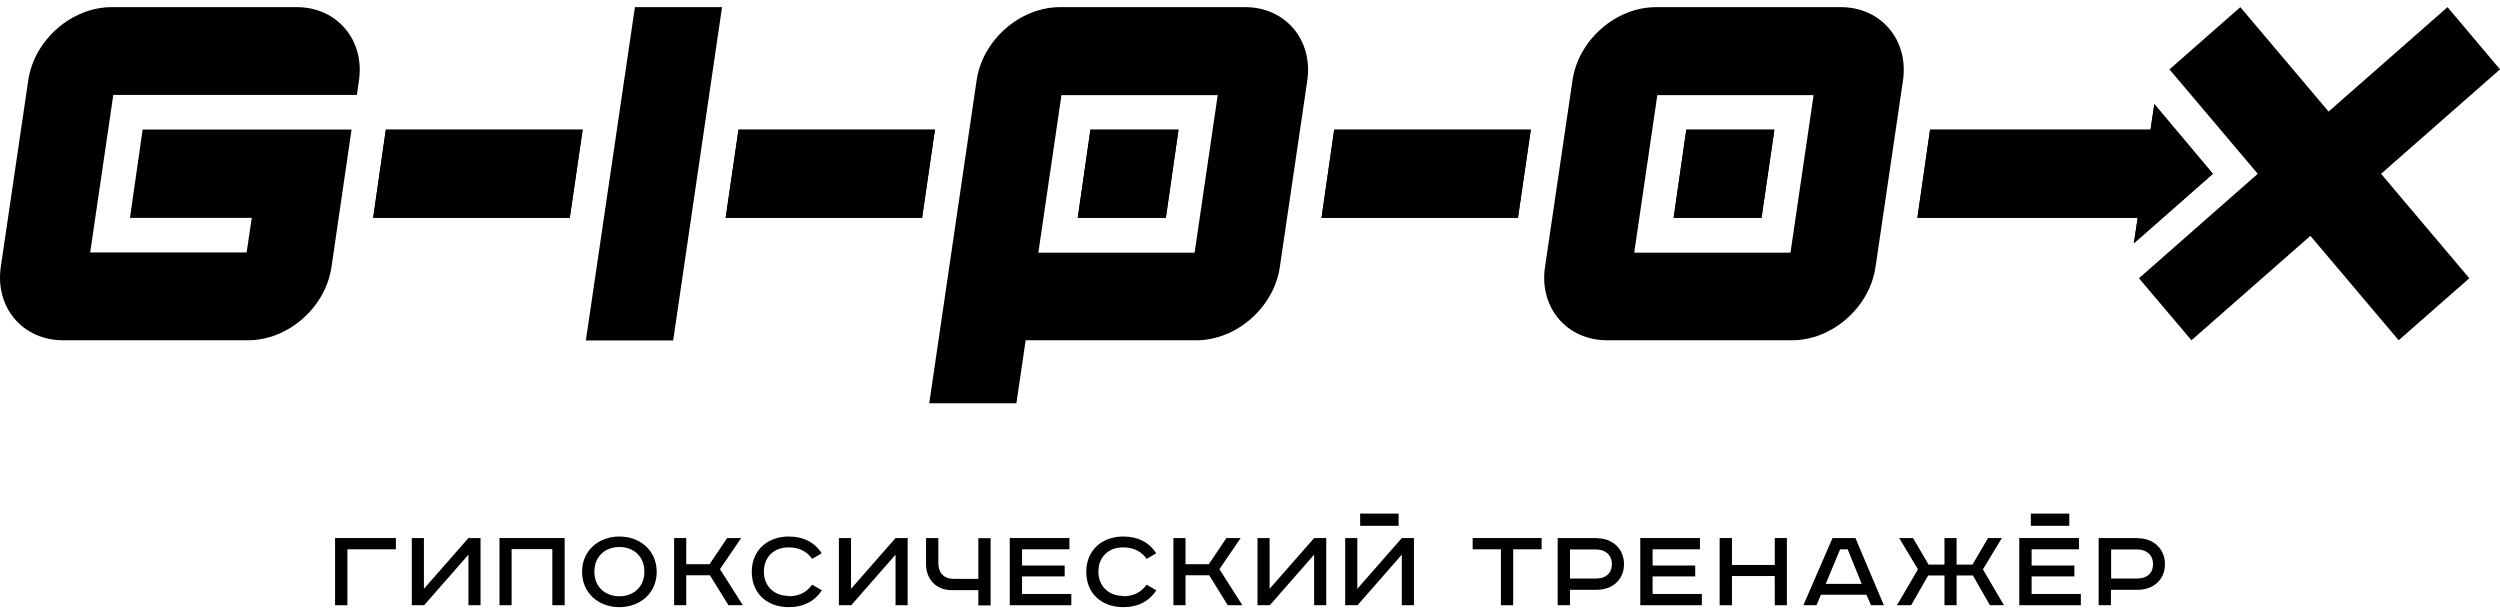
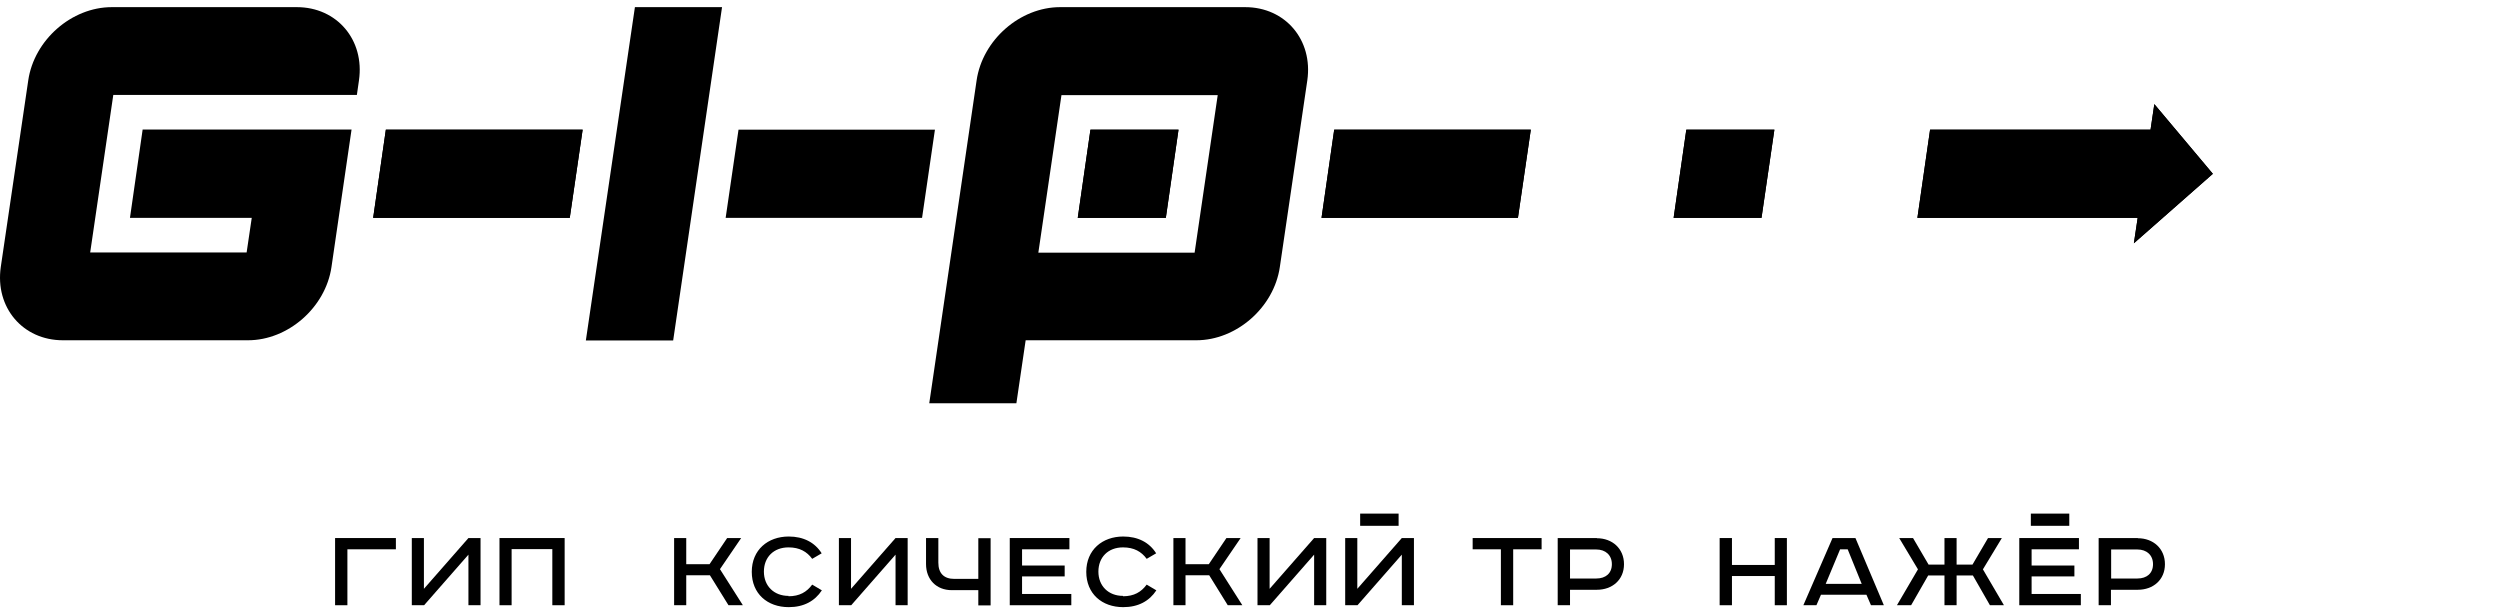
<svg xmlns="http://www.w3.org/2000/svg" width="175" height="43" viewBox="0 0 175 43" fill="none">
-   <path d="M50.795 15.253H64.544L65.445 9.079H51.696L50.795 15.253Z" fill="black" />
  <path d="M50.795 15.253H64.544L65.445 9.079H51.696L50.795 15.253Z" fill="black" />
  <path d="M26.121 15.253H39.883L40.785 9.079H27.009L26.121 15.253Z" fill="black" />
  <path d="M26.121 15.253H39.883L40.785 9.079H27.009L26.121 15.253Z" fill="black" />
  <path d="M75.442 15.253H81.608L82.496 9.079H76.331L75.442 15.253Z" fill="black" />
  <path d="M75.442 15.253H81.608L82.496 9.079H76.331L75.442 15.253Z" fill="black" />
  <path d="M117.153 15.253H123.305L124.207 9.079H118.042L117.153 15.253Z" fill="black" />
  <path d="M117.153 15.253H123.305L124.207 9.079H118.042L117.153 15.253Z" fill="black" />
  <path d="M92.506 15.253H106.255L107.157 9.079H93.394L92.506 15.253Z" fill="black" />
  <path d="M92.506 15.253H106.255L107.157 9.079H93.394L92.506 15.253Z" fill="black" />
  <path d="M154.9 12.166L150.803 7.288L150.538 9.079H135.105L134.217 15.253H149.637L149.371 17.03L154.9 12.166Z" fill="black" />
  <path d="M154.9 12.166L150.803 7.288L150.538 9.079H135.105L134.217 15.253H149.637L149.371 17.03" fill="black" />
  <path d="M87.163 0.5H74.209C71.398 0.5 68.773 2.798 68.362 5.631L65.048 28.228H71.147L71.796 23.819H83.742C86.553 23.819 89.178 21.52 89.589 18.687L91.511 5.631C91.922 2.798 89.974 0.5 87.163 0.5ZM83.623 17.685H72.684L74.302 6.66H85.24L83.623 17.685Z" fill="black" />
-   <path d="M128.874 0.5H115.92C113.11 0.5 110.484 2.798 110.073 5.631L108.151 18.687C107.727 21.52 109.676 23.819 112.486 23.819H125.44C128.251 23.819 130.876 21.52 131.287 18.687L133.209 5.631C133.62 2.798 131.671 0.5 128.861 0.5M125.334 17.685H114.396L116.013 6.66H126.951L125.334 17.685Z" fill="black" />
  <path d="M41.01 23.832H47.122L50.543 0.5H44.444L41.01 23.832Z" fill="black" />
-   <path d="M175 4.856L171.327 0.5L163.001 7.81L156.823 0.5L151.864 4.856L158.042 12.166L149.729 19.476L153.402 23.819L161.728 16.509L167.907 23.819L172.852 19.476L166.674 12.166" fill="black" />
  <path d="M20.778 0.5H7.824C5.013 0.5 2.388 2.798 1.977 5.631L0.055 18.687C-0.356 21.52 1.593 23.819 4.403 23.819H17.357C20.168 23.819 22.793 21.52 23.204 18.687L24.609 9.066H9.985L9.097 15.253H17.622L17.264 17.672H6.313L7.93 6.647H24.981L25.127 5.631C25.538 2.798 23.588 0.5 20.778 0.5Z" fill="black" />
  <path d="M23.456 42.366H24.318V38.451H27.712V37.663H23.456" fill="black" />
  <path d="M29.674 41.217V37.663H28.826V42.366H29.687L32.79 38.825V42.366H33.638V37.663H32.79" fill="black" />
  <path d="M34.964 42.366H35.813V38.438H38.663V42.366H39.525V37.663H34.964" fill="black" />
-   <path d="M43.357 37.556C41.912 37.556 40.745 38.531 40.745 40.028C40.745 41.525 41.912 42.5 43.357 42.5C44.802 42.5 45.969 41.525 45.969 40.028C45.969 38.531 44.802 37.556 43.357 37.556ZM43.357 41.738C42.376 41.738 41.607 41.097 41.607 40.014C41.607 38.932 42.376 38.291 43.357 38.291C44.338 38.291 45.107 38.932 45.107 40.014C45.107 41.097 44.338 41.738 43.357 41.738Z" fill="black" />
  <path d="M51.882 37.663H50.901L49.668 39.493H48.037V37.663H47.188V42.366H48.037V40.268H49.694L50.994 42.366H52.001L50.397 39.841" fill="black" />
  <path d="M55.197 41.712C54.176 41.712 53.473 41.017 53.473 40.014C53.473 39.012 54.149 38.317 55.197 38.317C55.966 38.317 56.483 38.611 56.854 39.119L57.517 38.732C57.039 37.97 56.244 37.556 55.21 37.556C53.751 37.556 52.624 38.491 52.624 40.028C52.624 41.565 53.725 42.5 55.21 42.5C56.271 42.5 57.039 42.072 57.53 41.324L56.854 40.923C56.469 41.444 55.966 41.738 55.197 41.738" fill="black" />
  <path d="M59.572 41.217V37.663H58.723V42.366H59.585L62.688 38.825V42.366H63.536V37.663H62.688" fill="black" />
  <path d="M68.482 40.522H66.798C66.082 40.522 65.684 40.135 65.684 39.386V37.663H64.822V39.48C64.822 40.576 65.552 41.311 66.625 41.311H68.482V42.38H69.343V37.676H68.482" fill="black" />
  <path d="M71.544 40.349H74.527V39.587H71.544V38.451H74.859V37.663H70.683V42.366H74.992V41.578H71.544" fill="black" />
  <path d="M78.611 41.712C77.59 41.712 76.888 41.017 76.888 40.014C76.888 39.012 77.564 38.317 78.611 38.317C79.38 38.317 79.897 38.611 80.268 39.119L80.931 38.732C80.454 37.97 79.659 37.556 78.624 37.556C77.166 37.556 76.039 38.491 76.039 40.028C76.039 41.565 77.139 42.5 78.624 42.5C79.685 42.5 80.454 42.072 80.945 41.324L80.268 40.923C79.884 41.444 79.38 41.738 78.611 41.738" fill="black" />
  <path d="M86.845 37.663H85.85L84.617 39.493H82.986V37.663H82.138V42.366H82.986V40.268H84.644L85.943 42.366H86.964L85.36 39.841" fill="black" />
  <path d="M88.873 41.217V37.663H88.025V42.366H88.886L91.989 38.825V42.366H92.837V37.663H91.989" fill="black" />
  <path d="M95.012 41.217V37.663H94.163V42.366H95.025L98.127 38.825V42.366H98.976V37.663H98.127" fill="black" />
  <path d="M103.086 38.451H105.062V42.366H105.923V38.451H107.912V37.663H103.086" fill="black" />
  <path d="M111.784 37.663H109.039V42.366H109.901V41.284H111.784C112.858 41.284 113.68 40.589 113.68 39.493C113.68 38.398 112.858 37.676 111.784 37.676M111.744 40.495H109.901V38.464H111.744C112.38 38.464 112.831 38.852 112.831 39.493C112.831 40.135 112.394 40.495 111.744 40.495Z" fill="black" />
-   <path d="M115.682 40.349H118.665V39.587H115.682V38.451H118.996V37.663H114.82V42.366H119.129V41.578H115.682" fill="black" />
  <path d="M124.233 39.547H121.237V37.663H120.375V42.366H121.237V40.322H124.233V42.366H125.082V37.663H124.233" fill="black" />
  <path d="M128.277 37.663L126.235 42.366H127.15L127.468 41.631H130.65L130.969 42.366H131.87L129.881 37.663M127.8 40.87L128.808 38.451H129.338L130.319 40.87H127.8Z" fill="black" />
  <path d="M140.13 37.663H139.162L138.075 39.52H136.962V37.663H136.113V39.52H134.999L133.912 37.663H132.944L134.257 39.854L132.785 42.366H133.779L134.973 40.282H136.113V42.366H136.962V40.282H138.102L139.295 42.366H140.276L138.804 39.854" fill="black" />
  <path d="M142.212 40.349H145.208V39.587H142.212V38.451H145.526V37.663H141.35V42.366H145.659V41.578H142.212" fill="black" />
  <path d="M149.65 37.663H146.905V42.366H147.767V41.284H149.65C150.724 41.284 151.546 40.589 151.546 39.493C151.546 38.398 150.724 37.676 149.65 37.676M149.623 40.495H147.78V38.464H149.623C150.26 38.464 150.711 38.852 150.711 39.493C150.711 40.135 150.273 40.495 149.623 40.495Z" fill="black" />
  <path d="M97.902 35.952H95.211V36.807H97.902V35.952Z" fill="black" />
  <path d="M144.85 35.952H142.159V36.807H144.85V35.952Z" fill="black" />
</svg>